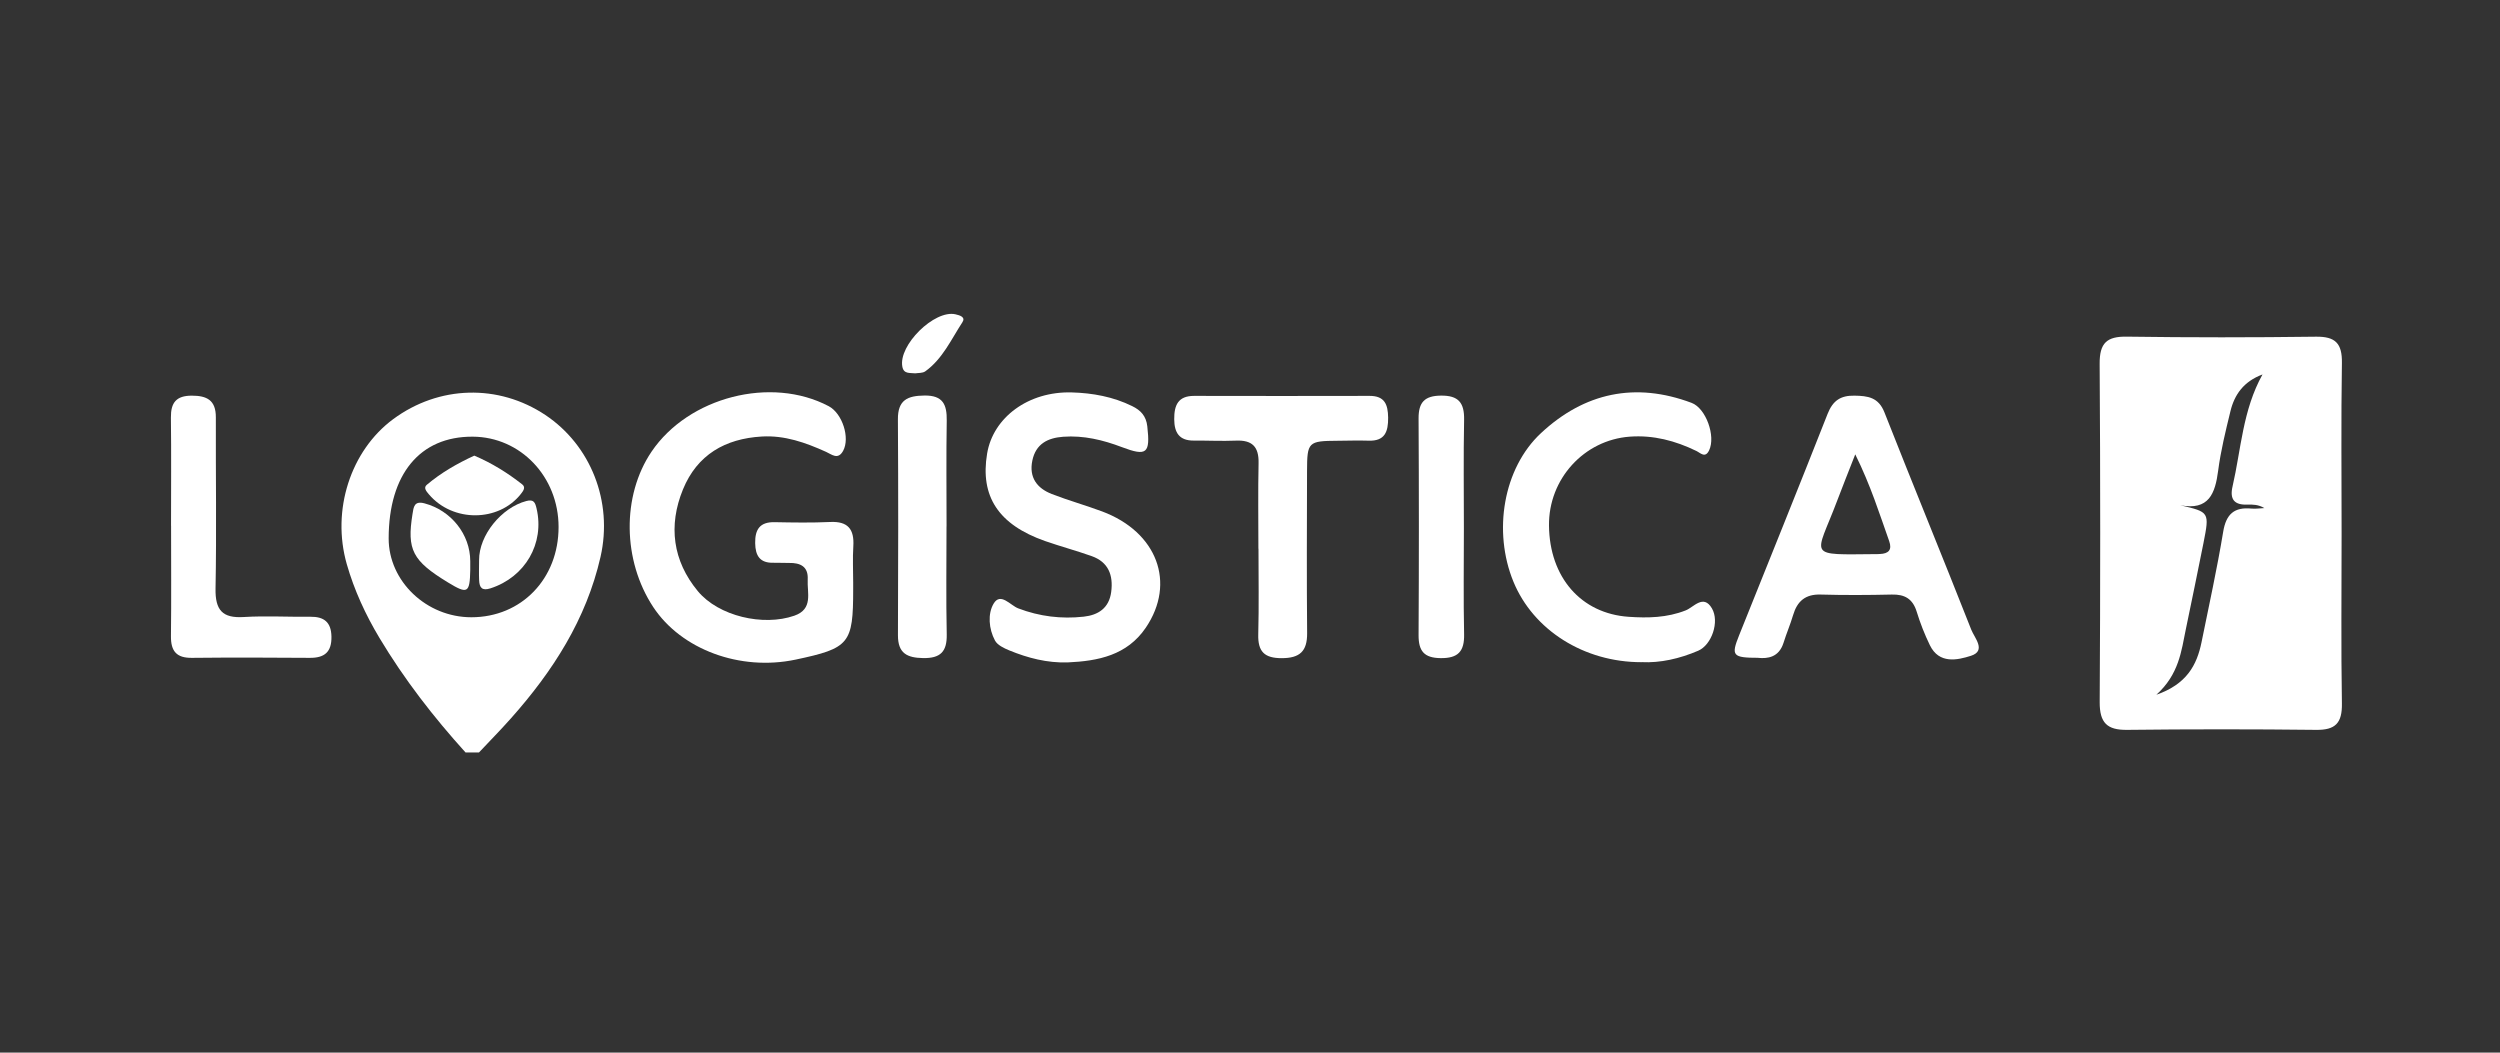
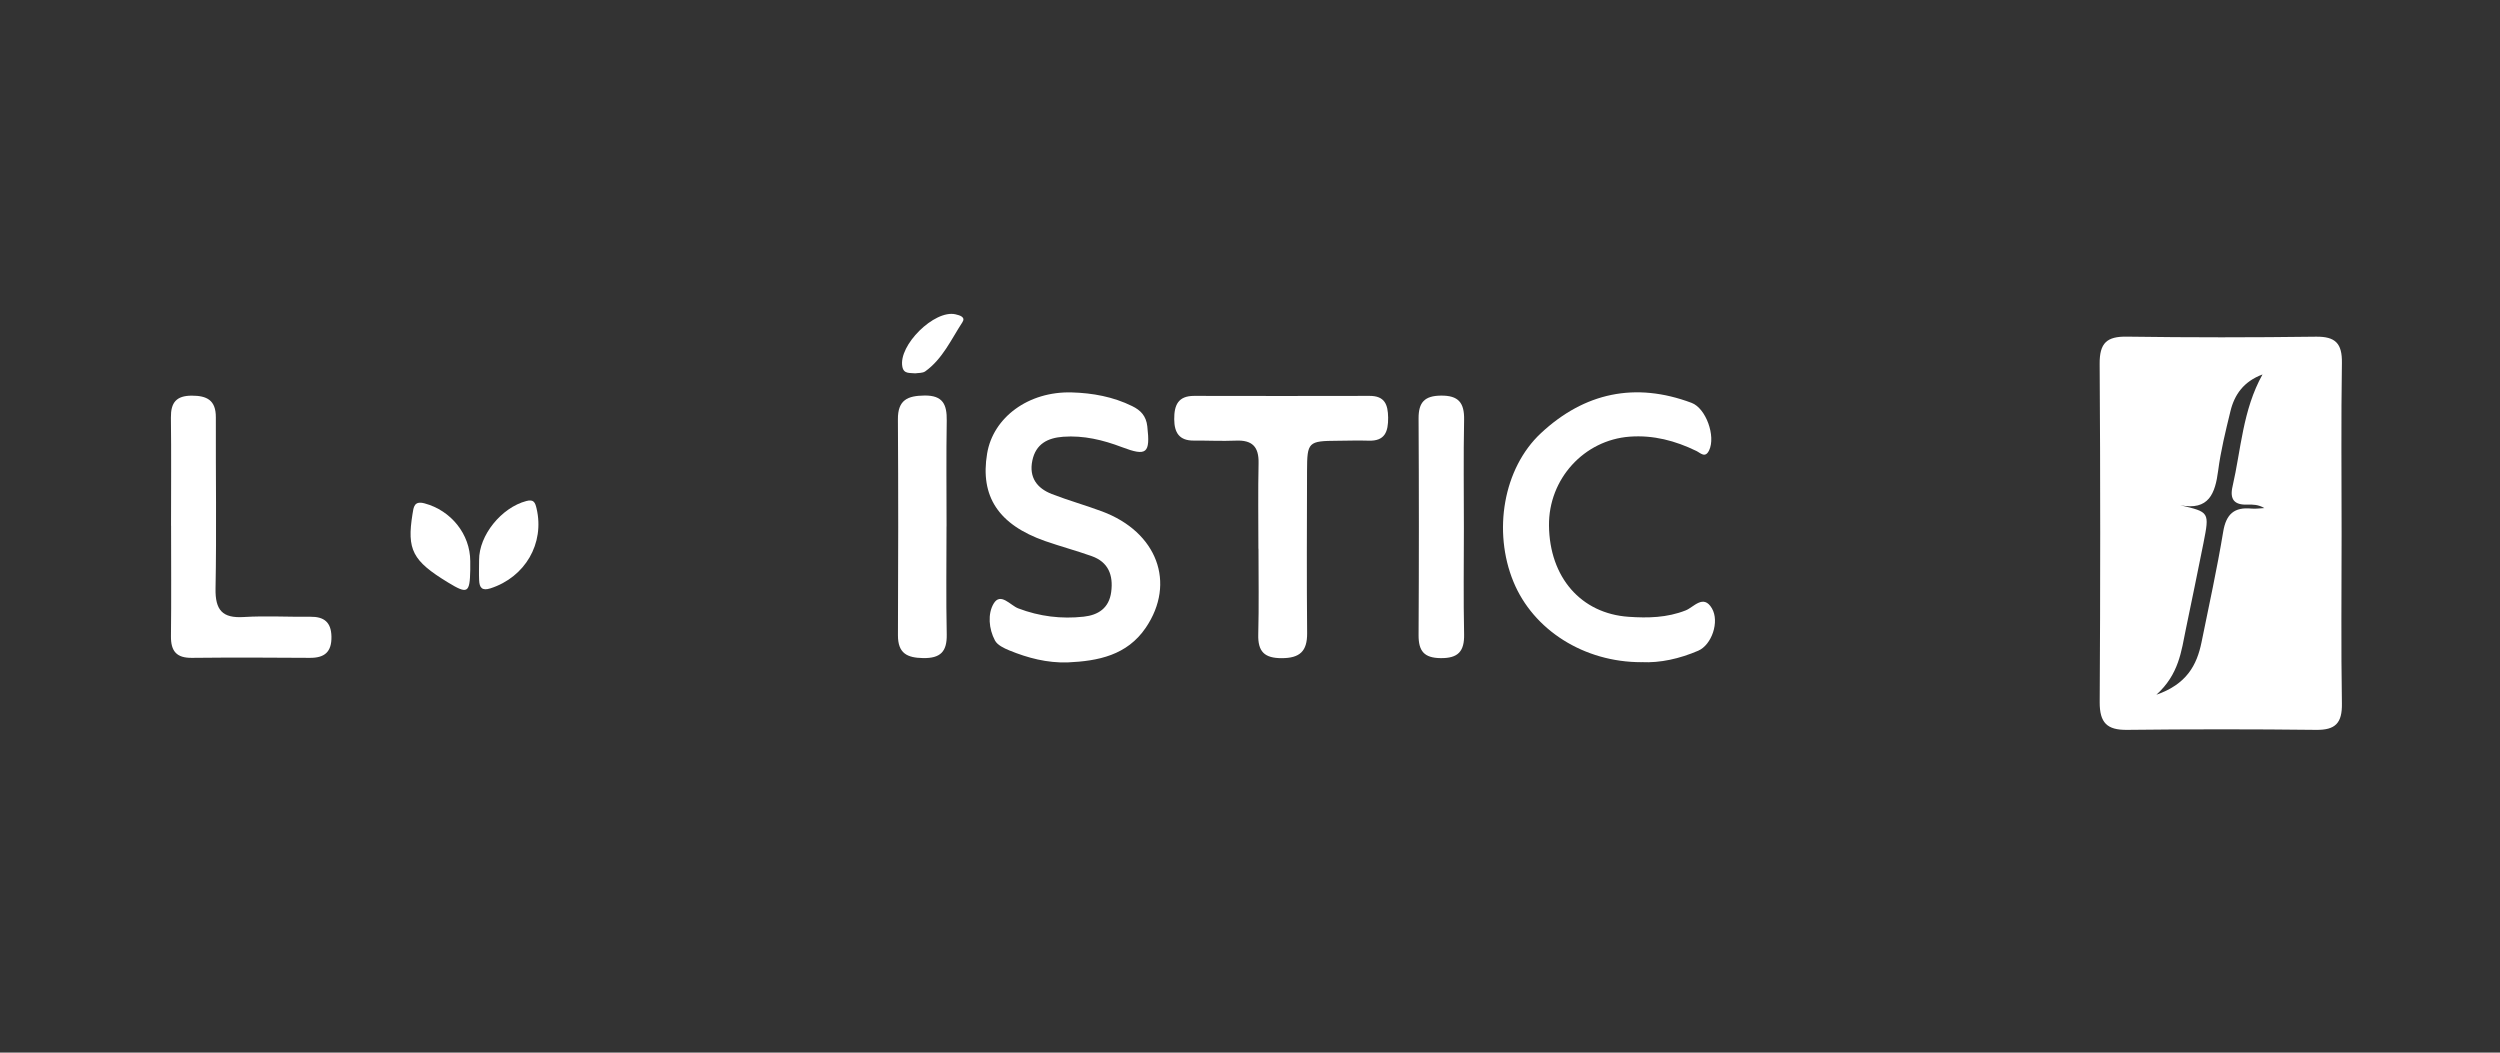
<svg xmlns="http://www.w3.org/2000/svg" width="228" height="96" viewBox="0 0 228 96" fill="none">
  <rect x="0" y="0" width="228" height="96" fill="#333333" stroke="none" />
  <g clip-path="url(#clip0_5118_8427)">
-     <path d="M42.459 68.627C39.532 65.391 36.866 61.951 34.611 58.187C33.337 56.061 32.308 53.832 31.628 51.457C30.215 46.524 31.978 41.1 35.853 38.23C40.025 35.144 45.455 34.995 49.737 37.848C53.873 40.61 55.916 45.742 54.768 50.787C53.469 56.486 50.417 61.219 46.611 65.499C45.663 66.568 44.657 67.587 43.68 68.627H42.463H42.459ZM42.988 56.294C47.555 56.294 50.946 52.78 50.942 48.059C50.942 43.484 47.474 39.84 43.102 39.824C38.295 39.803 35.454 43.242 35.446 49.099C35.438 53.004 38.889 56.298 42.988 56.294Z" fill="white" />
    <path d="M213.554 48.733C213.554 53.874 213.497 59.019 213.582 64.16C213.611 65.952 212.984 66.585 211.234 66.564C205.482 66.497 199.731 66.497 193.983 66.564C192.156 66.585 191.484 65.911 191.492 64.035C191.553 53.749 191.558 43.463 191.488 33.177C191.476 31.272 192.148 30.673 193.975 30.702C199.723 30.785 205.478 30.781 211.226 30.706C212.98 30.686 213.611 31.309 213.582 33.098C213.501 38.309 213.554 43.521 213.554 48.733ZM198.844 46.079C201.501 46.699 201.514 46.699 200.956 49.527C200.439 52.143 199.89 54.755 199.352 57.367C198.937 59.393 198.721 61.493 196.662 63.361C199.409 62.4 200.35 60.682 200.781 58.565C201.461 55.213 202.198 51.869 202.755 48.496C203.024 46.865 203.781 46.233 205.336 46.383C205.722 46.42 206.117 46.354 206.508 46.337C205.983 46.017 205.462 46.004 204.941 46.021C203.777 46.062 203.337 45.543 203.606 44.374C204.391 40.98 204.526 37.411 206.341 34.15C204.632 34.787 203.785 35.976 203.415 37.507C202.979 39.3 202.531 41.105 202.295 42.931C202.022 45.019 201.444 46.578 198.844 46.079Z" fill="white" />
-     <path d="M77.81 53.121C77.81 53.325 77.81 53.532 77.81 53.736C77.81 58.711 77.481 59.114 72.552 60.158C67.5 61.223 62.139 59.243 59.575 55.363C56.771 51.112 56.705 45.206 59.42 41.192C62.799 36.201 70.333 34.271 75.58 37.045C76.825 37.706 77.542 39.936 76.891 41.121C76.418 41.978 75.849 41.437 75.336 41.209C73.463 40.364 71.566 39.686 69.47 39.811C66.141 40.007 63.584 41.466 62.286 44.636C60.935 47.938 61.354 51.145 63.637 53.907C65.538 56.207 69.617 57.135 72.438 56.153C74.192 55.546 73.598 54.065 73.663 52.846C73.728 51.665 72.987 51.32 71.961 51.341C71.489 51.349 71.013 51.312 70.541 51.324C69.316 51.357 68.888 50.7 68.872 49.531C68.852 48.263 69.316 47.597 70.642 47.622C72.336 47.655 74.029 47.684 75.718 47.605C77.322 47.531 77.92 48.25 77.823 49.818C77.753 50.912 77.81 52.014 77.81 53.112V53.121Z" fill="white" />
-     <path d="M160.374 59.992C157.993 59.992 157.863 59.8 158.608 57.937C161.306 51.207 164.025 44.486 166.679 37.74C167.16 36.521 167.876 36.063 169.126 36.084C170.347 36.105 171.32 36.226 171.865 37.619C174.47 44.236 177.177 50.816 179.782 57.434C180.071 58.17 181.178 59.351 179.749 59.809C178.512 60.204 176.851 60.578 176.005 58.844C175.528 57.862 175.125 56.835 174.804 55.791C174.442 54.61 173.709 54.194 172.532 54.223C170.371 54.273 168.202 54.285 166.04 54.223C164.656 54.181 163.907 54.822 163.529 56.103C163.276 56.956 162.922 57.775 162.658 58.623C162.23 59.975 161.188 60.071 160.37 60L160.374 59.992ZM169.199 41.437C168.531 43.142 168.031 44.395 167.554 45.655C165.576 50.908 164.616 50.584 171.238 50.534C171.307 50.534 171.372 50.529 171.442 50.525C172.215 50.496 172.585 50.168 172.292 49.348C171.405 46.848 170.615 44.303 169.199 41.437Z" fill="white" />
    <path d="M97.373 60.412C95.504 60.47 93.742 60.013 92.041 59.314C91.556 59.114 90.966 58.831 90.742 58.416C90.172 57.355 90.07 55.978 90.616 55.055C91.247 53.986 92.138 55.209 92.863 55.483C94.808 56.224 96.799 56.465 98.838 56.24C100.153 56.095 101.146 55.467 101.341 53.99C101.545 52.455 101.085 51.257 99.559 50.717C98.158 50.218 96.718 49.835 95.313 49.344C91.064 47.851 89.37 45.272 90.026 41.358C90.575 38.068 93.795 35.672 97.755 35.789C99.64 35.843 101.516 36.18 103.255 37.037C104.036 37.419 104.529 37.939 104.634 38.883C104.915 41.354 104.59 41.641 102.31 40.776C100.588 40.123 98.826 39.695 96.962 39.832C95.549 39.936 94.466 40.481 94.149 42.003C93.828 43.546 94.581 44.532 95.92 45.052C97.43 45.642 98.997 46.075 100.519 46.645C105.526 48.521 107.272 53.15 104.496 57.247C102.786 59.767 100.149 60.287 97.377 60.412H97.373Z" fill="white" />
    <path d="M149.71 60.391C144.451 60.4 139.831 57.45 138.024 53.05C136.147 48.479 137.083 42.722 140.535 39.503C144.5 35.806 149.144 34.816 154.273 36.741C155.583 37.232 156.491 39.773 155.872 41.071C155.514 41.82 155.083 41.308 154.712 41.129C152.787 40.194 150.793 39.665 148.631 39.823C144.467 40.131 141.223 43.679 141.268 47.93C141.313 52.642 144.182 55.957 148.538 56.253C150.292 56.373 152.034 56.34 153.739 55.666C154.468 55.379 155.351 54.16 156.125 55.479C156.841 56.698 156.104 58.819 154.875 59.347C153.178 60.075 151.399 60.474 149.714 60.387L149.71 60.391Z" fill="white" />
    <path d="M114.766 50.035C114.766 47.431 114.725 44.831 114.782 42.227C114.814 40.714 114.171 40.123 112.718 40.185C111.436 40.239 110.154 40.173 108.868 40.181C107.561 40.189 107.097 39.474 107.089 38.235C107.081 36.958 107.439 36.105 108.896 36.105C114.232 36.117 119.569 36.117 124.905 36.105C126.277 36.101 126.582 36.879 126.598 38.085C126.61 39.374 126.305 40.239 124.819 40.189C123.875 40.16 122.927 40.189 121.982 40.198C119.312 40.214 119.21 40.306 119.202 42.943C119.19 47.872 119.166 52.805 119.21 57.733C119.227 59.414 118.527 60.021 116.894 60.025C115.315 60.025 114.709 59.43 114.753 57.846C114.822 55.246 114.774 52.642 114.774 50.043H114.766V50.035Z" fill="white" />
    <path d="M15.599 47.947C15.599 44.657 15.627 41.371 15.587 38.081C15.57 36.708 16.087 36.084 17.491 36.084C18.867 36.084 19.689 36.492 19.685 38.052C19.669 43.259 19.755 48.467 19.657 53.674C19.62 55.645 20.284 56.394 22.229 56.273C24.248 56.149 26.284 56.273 28.311 56.248C29.544 56.236 30.203 56.731 30.228 58.054C30.256 59.468 29.593 60.008 28.25 59.996C24.668 59.967 21.086 59.959 17.504 59.996C16.112 60.013 15.574 59.401 15.591 58.016C15.631 54.66 15.603 51.303 15.603 47.947H15.599Z" fill="white" />
    <path d="M86.322 48.005C86.322 51.286 86.273 54.572 86.342 57.85C86.375 59.443 85.76 60.042 84.193 60.017C82.736 59.992 81.889 59.593 81.893 57.937C81.922 51.374 81.93 44.806 81.889 38.243C81.877 36.467 82.776 36.093 84.311 36.072C85.988 36.051 86.367 36.883 86.342 38.363C86.289 41.579 86.326 44.79 86.326 48.005H86.322Z" fill="white" />
    <path d="M133.506 48.163C133.506 51.386 133.457 54.61 133.526 57.833C133.563 59.422 132.968 60.038 131.389 60.021C129.887 60.004 129.366 59.389 129.374 57.916C129.411 51.332 129.411 44.748 129.374 38.168C129.366 36.683 129.928 36.097 131.409 36.08C133.013 36.059 133.558 36.729 133.526 38.293C133.461 41.583 133.506 44.877 133.506 48.167V48.163Z" fill="white" />
    <path d="M83.493 34.05C82.96 33.992 82.426 34.121 82.296 33.451C81.909 31.492 85.219 28.232 87.136 28.664C87.563 28.76 88.076 28.922 87.771 29.388C86.745 30.96 85.963 32.736 84.384 33.867C84.136 34.042 83.741 34.005 83.493 34.046V34.05Z" fill="white" />
-     <path d="M43.257 41.554C44.852 42.232 46.285 43.122 47.62 44.17C47.966 44.44 47.734 44.756 47.506 45.047C45.471 47.63 41.287 47.647 39.117 45.085C38.881 44.806 38.6 44.486 38.922 44.216C40.22 43.118 41.686 42.277 43.253 41.554H43.257Z" fill="white" />
    <path d="M43.693 51.083C43.68 48.812 45.732 46.291 48.007 45.692C48.679 45.513 48.809 45.83 48.935 46.374C49.684 49.56 47.893 52.638 44.73 53.657C43.961 53.907 43.725 53.591 43.697 52.925C43.668 52.314 43.693 51.698 43.693 51.083Z" fill="white" />
    <path d="M42.887 51.166C42.887 51.44 42.891 51.715 42.887 51.989C42.846 54.098 42.646 54.21 40.859 53.121C37.611 51.141 37.099 50.143 37.62 46.882C37.721 46.237 37.77 45.651 38.723 45.908C41.132 46.553 42.878 48.716 42.887 51.17V51.166Z" fill="white" />
  </g>
  <defs>
    <clipPath id="clip0_5118_8427">
      <rect width="198" height="40" fill="white" transform="translate(15.582 28.627)" />
    </clipPath>
  </defs>
</svg>